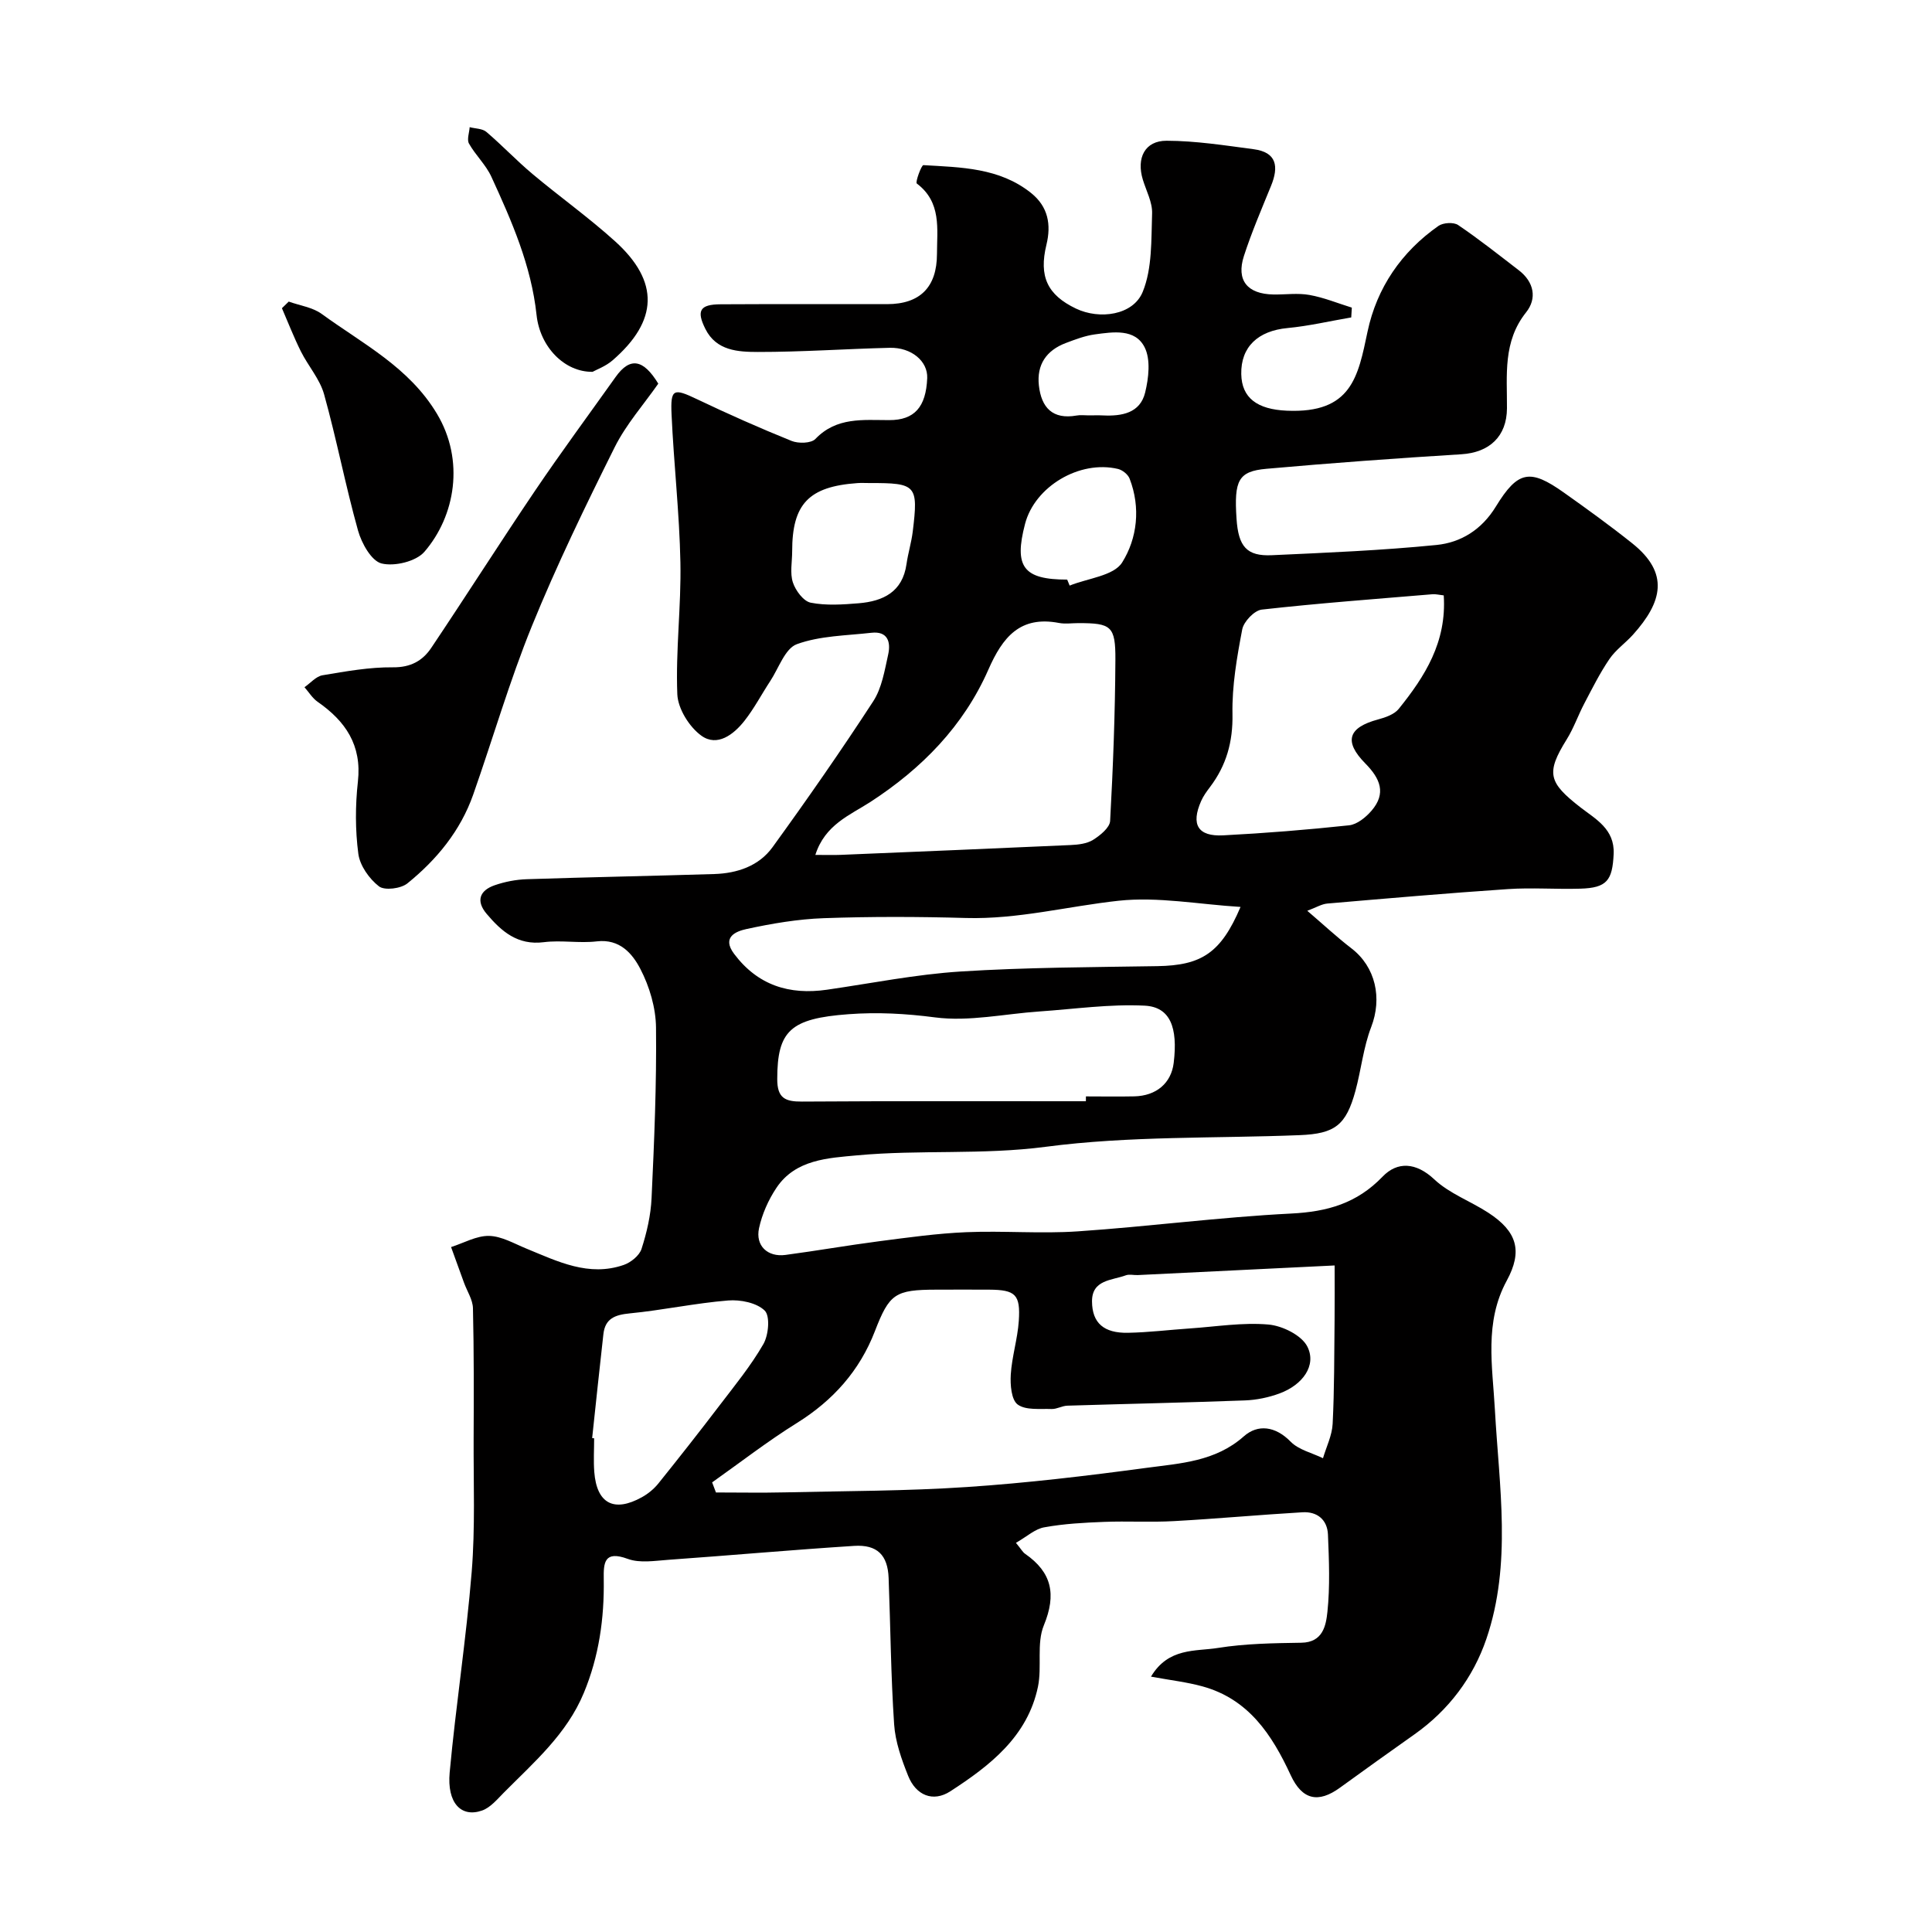
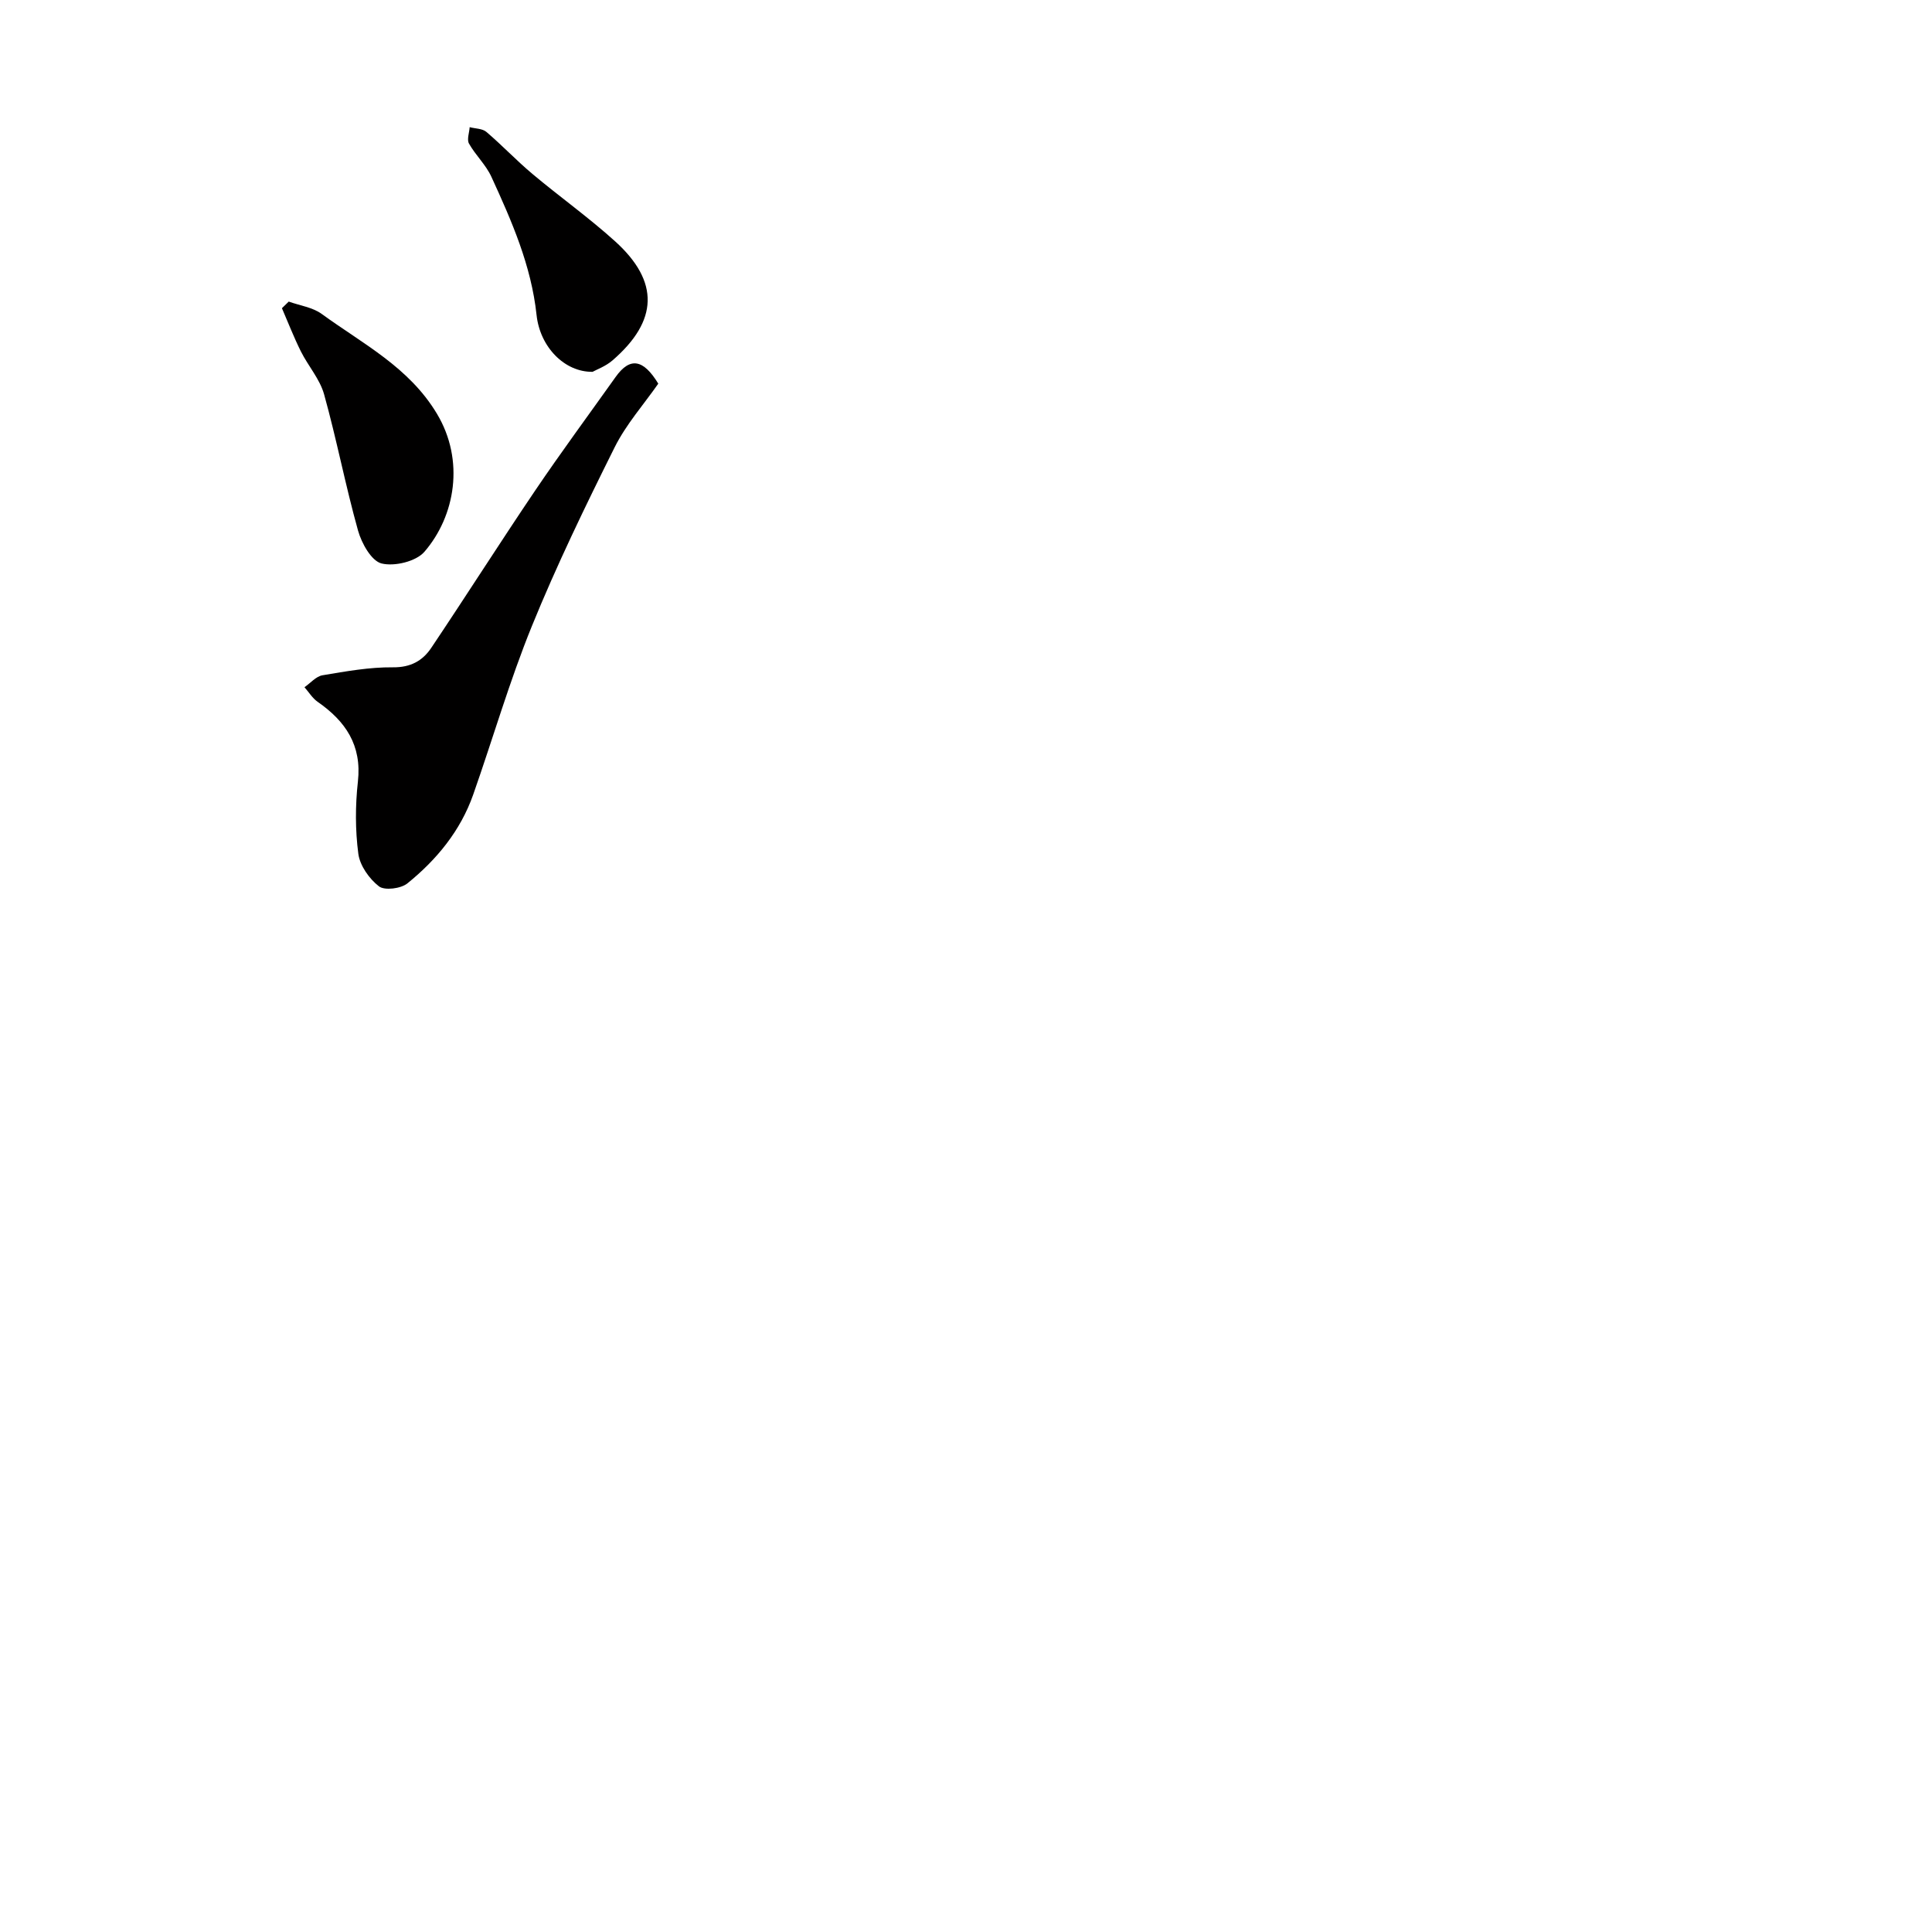
<svg xmlns="http://www.w3.org/2000/svg" enable-background="new 0 0 400 400" viewBox="0 0 400 400">
  <g fill="#010000">
-     <path d="m210.34 319.43c1.07 1.29 1.39 1.92 1.9 2.27 5.54 3.84 6.51 8.4 3.88 14.8-1.55 3.76-.36 8.55-1.22 12.71-2.15 10.32-9.94 16.34-18.13 21.65-3.62 2.35-7.14.82-8.74-3.17-1.37-3.42-2.67-7.07-2.91-10.69-.68-10.08-.75-20.19-1.14-30.29-.18-4.74-2.35-6.96-7.16-6.65-12.81.82-25.61 1.97-38.42 2.88-2.81.2-5.93.73-8.43-.19-4.89-1.8-5.03.8-4.97 4.23.12 8.1-.98 15.95-4.13 23.53-3.54 8.53-10.31 14.34-16.55 20.63-1.38 1.39-2.78 3.1-4.51 3.71-4.34 1.52-7.29-1.56-6.71-7.88 1.28-13.87 3.43-27.66 4.56-41.54.74-9.14.36-18.37.4-27.57.04-9 .07-18-.14-27-.04-1.77-1.21-3.52-1.85-5.28-.9-2.46-1.79-4.93-2.68-7.39 2.62-.83 5.25-2.36 7.85-2.31 2.61.05 5.22 1.6 7.77 2.64 6.47 2.65 12.88 5.88 20.13 3.37 1.47-.51 3.23-1.93 3.68-3.31 1.09-3.39 1.92-6.98 2.08-10.52.55-11.76 1.05-23.54.92-35.3-.04-4.09-1.34-8.5-3.24-12.15-1.64-3.16-4.25-6.27-9.01-5.71-3.62.43-7.37-.29-10.98.17-5.42.69-8.76-2.23-11.83-5.86-2.25-2.65-1.49-4.83 1.63-5.92 2.13-.74 4.45-1.19 6.7-1.26 12.93-.43 25.87-.67 38.8-1.07 4.75-.15 9.23-1.66 12.05-5.55 7.18-9.91 14.18-19.96 20.85-30.21 1.79-2.75 2.36-6.38 3.1-9.7.56-2.53-.06-4.88-3.48-4.49-5.19.59-10.63.61-15.43 2.36-2.45.89-3.76 4.99-5.53 7.67-1.79 2.72-3.31 5.65-5.32 8.2-2.24 2.85-5.63 5.43-8.9 3.09-2.51-1.8-4.88-5.6-5-8.61-.36-9.07.82-18.2.64-27.29-.2-10.21-1.37-20.4-1.83-30.61-.25-5.37.41-5.49 5.27-3.17 6.44 3.07 12.97 5.97 19.58 8.64 1.41.57 4.05.51 4.93-.41 4.39-4.58 9.86-3.9 15.28-3.9 5.21.01 7.62-2.68 7.87-8.7.14-3.48-3.25-6.38-7.77-6.27-9.1.22-18.2.87-27.3.86-4.06-.01-8.59-.22-10.86-4.77-1.89-3.78-1.14-5.08 3.14-5.1 11.5-.07 23-.01 34.5-.03 6.81-.01 10.29-3.52 10.31-10.37.01-5.24.97-10.73-4.18-14.61-.34-.26.96-3.82 1.37-3.8 7.79.46 15.75.52 22.31 5.78 3.52 2.83 4.18 6.53 3.16 10.71-1.59 6.54.18 10.37 6.12 13.21 4.88 2.33 11.84 1.39 13.82-3.47 1.99-4.88 1.75-10.77 1.94-16.23.08-2.31-1.21-4.67-1.92-7-1.36-4.47.41-8.06 4.91-8.05 6.01.01 12.03.96 18.02 1.75 4.84.63 5.23 3.63 3.62 7.58-1.96 4.81-4.02 9.59-5.62 14.53-1.63 5.03.71 7.88 6.1 7.97 2.5.04 5.06-.34 7.48.1 2.98.53 5.85 1.72 8.76 2.62-.04.68-.08 1.35-.12 2.03-4.4.75-8.77 1.78-13.2 2.2-6.09.57-9.68 3.89-9.57 9.53.09 4.94 3.3 7.31 9.43 7.58 13.44.59 14.75-7.06 16.72-16.39 1.91-9.03 7-16.5 14.68-21.87.97-.68 3.14-.81 4.07-.18 4.33 2.93 8.43 6.19 12.58 9.38 3.14 2.42 3.79 5.82 1.49 8.7-4.84 6.07-3.92 13-3.96 19.87-.03 5.82-3.64 9.15-9.43 9.51-13.47.83-26.94 1.81-40.38 3.01-5.81.52-6.71 2.39-6.18 10.33.38 5.78 2.11 7.8 7.32 7.56 11.37-.52 22.77-.99 34.09-2.12 5.05-.51 9.35-3.16 12.28-7.95 4.58-7.48 7.1-7.85 14.08-2.9 4.8 3.4 9.57 6.85 14.17 10.52 7.73 6.18 6.23 12.13.13 18.92-1.56 1.73-3.57 3.12-4.86 5.02-1.98 2.9-3.56 6.08-5.2 9.2-1.29 2.45-2.2 5.12-3.66 7.46-4.34 6.98-3.77 8.91 2.9 14.09 3.07 2.38 7.07 4.45 6.83 9.62-.26 5.47-1.38 7.02-6.92 7.18-5 .15-10.02-.25-15 .09-12.47.84-24.91 1.92-37.36 2.99-1.17.1-2.29.8-4.15 1.5 3.38 2.89 6.14 5.47 9.12 7.76 5.04 3.86 6.42 10.33 4.11 16.31-1.62 4.2-2.07 8.83-3.26 13.21-1.94 7.1-4.22 8.88-11.55 9.17-17.54.7-35.23.13-52.56 2.41-13.11 1.72-26.09.57-39.05 1.77-6 .56-12.77.83-16.71 6.72-1.67 2.49-2.98 5.44-3.61 8.36-.79 3.64 1.78 6.03 5.47 5.54 6.47-.86 12.9-1.99 19.37-2.83 6.02-.78 12.05-1.63 18.1-1.88 7.67-.32 15.4.35 23.05-.17 14.75-1 29.45-2.95 44.21-3.69 7.48-.38 13.57-2.1 18.91-7.65 3.02-3.14 6.88-3.01 10.7.58 3.13 2.94 7.51 4.51 11.19 6.91 5.95 3.88 7.15 7.91 3.8 14.07-4.68 8.61-2.94 17.71-2.45 26.68.88 15.9 3.54 31.93-1.76 47.47-2.72 7.99-7.81 14.77-14.89 19.77-5.17 3.65-10.32 7.34-15.45 11.06-4.46 3.23-7.79 2.53-10.17-2.6-3.88-8.39-8.72-15.76-18.26-18.39-3.22-.89-6.59-1.27-10.67-2.02 3.61-6.06 9.24-5.2 13.85-5.94 5.68-.91 11.51-.99 17.28-1.08 4.5-.07 5.1-3.62 5.4-6.41.55-5.28.33-10.66.11-15.98-.13-3.07-2.22-4.8-5.27-4.62-8.88.52-17.74 1.34-26.62 1.83-4.82.27-9.67-.03-14.49.16-4.1.16-8.24.38-12.27 1.11-1.95.3-3.65 1.91-5.95 3.23zm-62.9-12.52c.26.7.53 1.4.79 2.09 4.74 0 9.49.09 14.23-.02 12.59-.29 25.21-.27 37.77-1.11 12.42-.83 24.81-2.31 37.16-3.97 7-.94 14.23-1.29 20.13-6.52 2.89-2.56 6.52-2.14 9.69 1.1 1.66 1.7 4.43 2.32 6.7 3.43.7-2.37 1.88-4.72 2-7.12.36-7.13.32-14.29.4-21.43.04-3.74.01-7.49.01-11.36-14.38.7-27.57 1.35-40.75 1.99-.83.04-1.75-.22-2.48.05-2.89 1.07-7.03.89-7 5.42.03 4.48 2.48 6.58 7.46 6.48 4.27-.08 8.53-.61 12.79-.9 5.43-.37 10.91-1.28 16.27-.81 2.9.25 6.91 2.23 8.08 4.6 1.92 3.87-.96 7.89-5.78 9.67-2.26.83-4.74 1.35-7.14 1.44-12.26.46-24.52.71-36.78 1.09-1.1.03-2.19.73-3.28.69-2.4-.09-5.33.3-7.01-.93-1.32-.97-1.56-4.09-1.43-6.2.23-3.72 1.41-7.38 1.66-11.1.37-5.5-.7-6.44-6.12-6.48-3.66-.02-7.33-.01-10.99 0-8.5.02-9.68.83-12.68 8.59-3.17 8.21-8.66 14.34-16.14 19.01-6.06 3.77-11.72 8.17-17.56 12.3zm21.37-129.91c2.26 0 3.75.05 5.24-.01 15.85-.66 31.71-1.31 47.56-2.03 1.6-.07 3.4-.27 4.69-1.07 1.47-.92 3.46-2.52 3.54-3.93.61-11.1 1.03-22.23 1.09-33.34.04-7.03-.88-7.61-7.67-7.61-1.33 0-2.7.21-3.99-.03-8.07-1.55-11.68 2.93-14.63 9.64-5.14 11.69-13.77 20.49-24.47 27.44-4.21 2.71-9.38 4.69-11.36 10.94zm130.1-53.73c-1.04-.12-1.68-.29-2.31-.24-11.79.99-23.6 1.86-35.36 3.18-1.54.17-3.74 2.48-4.05 4.1-1.1 5.77-2.13 11.67-2.02 17.51.11 5.77-1.26 10.65-4.66 15.14-.69.91-1.38 1.86-1.83 2.89-2.15 4.87-.68 7.37 4.58 7.1 8.7-.45 17.4-1.15 26.06-2.08 1.65-.18 3.46-1.65 4.64-3.02 3.09-3.59 1.82-6.64-1.29-9.79-4.53-4.6-3.52-7.45 2.66-9.11 1.52-.41 3.34-1.04 4.26-2.18 5.4-6.7 9.96-13.82 9.32-23.5zm-74.09 104.73c0-.33 0-.67.01-1 3.33 0 6.67.06 10-.01 4.59-.1 7.66-2.75 8.17-6.92.9-7.38-.74-11.6-6.02-11.86-7.21-.36-14.5.7-21.75 1.2-7.23.49-14.6 2.15-21.64 1.23-6.06-.79-11.89-1.11-17.92-.66-12.04.89-14.74 3.43-14.75 13.42-.01 3.96 1.64 4.69 5.11 4.67 19.59-.13 39.19-.07 58.79-.07zm32.02-40.23c-8.65-.53-17.09-2.16-25.25-1.28-10.52 1.14-20.85 3.87-31.6 3.57-9.81-.28-19.64-.31-29.45.04-5.36.19-10.75 1.11-16 2.25-2.08.45-5.2 1.62-2.54 5.15 4.89 6.5 11.41 8.54 19.22 7.41 9.21-1.33 18.39-3.18 27.65-3.77 13.55-.86 27.15-.89 40.74-1.11 9.15-.15 13.17-2.71 17.23-12.26zm-134.24 109.97c.14.01.27.03.41.04 0 2.33-.15 4.67.03 6.98.51 6.54 4.08 8.43 9.86 5.22 1.27-.7 2.48-1.7 3.39-2.82 4.3-5.35 8.54-10.74 12.7-16.2 3.16-4.14 6.49-8.21 9.07-12.7 1.07-1.87 1.41-5.78.27-6.91-1.66-1.63-5.04-2.31-7.58-2.1-6.81.55-13.55 2.01-20.35 2.67-3.07.3-5.13 1.05-5.48 4.35-.8 7.14-1.56 14.3-2.32 21.47zm41.41-183.58c0 2.16-.49 4.48.15 6.43.55 1.68 2.2 3.9 3.69 4.19 3.2.63 6.63.39 9.93.12 5.05-.42 9.08-2.33 9.9-8.1.32-2.25 1.01-4.46 1.29-6.71 1.18-9.68.77-10.1-8.96-10.08-.83 0-1.67-.05-2.49.01-10.08.71-13.52 4.32-13.51 14.14zm56.94 5.84c.17.41.34.83.51 1.24 3.74-1.52 9.13-2.01 10.87-4.79 3.12-4.97 3.87-11.35 1.54-17.36-.34-.87-1.48-1.78-2.4-2-7.97-1.89-17.22 3.64-19.24 11.36-2.34 8.92-.35 11.55 8.72 11.55zm4.43-34c1 0 2-.04 3 .01 3.89.18 7.67-.48 8.71-4.74.73-3 1.17-6.84-.11-9.37-1.97-3.9-6.52-3.18-10.29-2.67-2.06.28-4.07 1.05-6.03 1.79-4.01 1.52-6.05 4.47-5.57 8.79.51 4.57 2.83 7.1 7.81 6.22.8-.15 1.65-.03 2.48-.03z" />
    <path d="m136.29 79.43c-3.01 4.31-6.66 8.42-9.03 13.17-6.06 12.16-12.01 24.42-17.13 37-4.64 11.4-8.07 23.29-12.16 34.92-2.64 7.5-7.56 13.47-13.63 18.38-1.35 1.09-4.71 1.51-5.88.61-2.01-1.56-3.94-4.28-4.27-6.73-.65-4.91-.64-10.02-.09-14.96.84-7.54-2.56-12.5-8.34-16.52-1.08-.75-1.82-2-2.72-3.02 1.23-.85 2.38-2.24 3.72-2.47 4.83-.81 9.73-1.7 14.59-1.65 3.68.04 6.15-1.36 7.94-4.03 7.26-10.82 14.25-21.83 21.55-32.63 5.37-7.93 11.06-15.64 16.61-23.44 3.04-4.28 5.8-3.61 8.84 1.37z" />
    <path d="m59.78 62.44c2.3.83 4.94 1.18 6.83 2.56 8.51 6.2 18.07 11.01 23.85 20.66 5.79 9.65 3.8 21.17-2.58 28.57-1.74 2.02-6.2 3.09-8.88 2.43-2.1-.52-4.13-4.17-4.87-6.8-2.61-9.33-4.43-18.89-7.03-28.22-.88-3.16-3.3-5.87-4.81-8.89-1.45-2.91-2.63-5.96-3.92-8.94.48-.45.95-.91 1.41-1.37z" />
    <path d="m122.69 76.98c-5.78.09-10.89-5.12-11.6-11.76-1.1-10.26-5.15-19.46-9.36-28.63-1.13-2.47-3.28-4.46-4.63-6.86-.47-.84.06-2.25.14-3.4 1.17.31 2.63.27 3.46.98 3.27 2.78 6.23 5.93 9.52 8.69 5.65 4.74 11.69 9.04 17.16 13.99 9.18 8.32 8.9 16.43-.55 24.61-1.41 1.23-3.3 1.91-4.14 2.38z" />
  </g>
</svg>